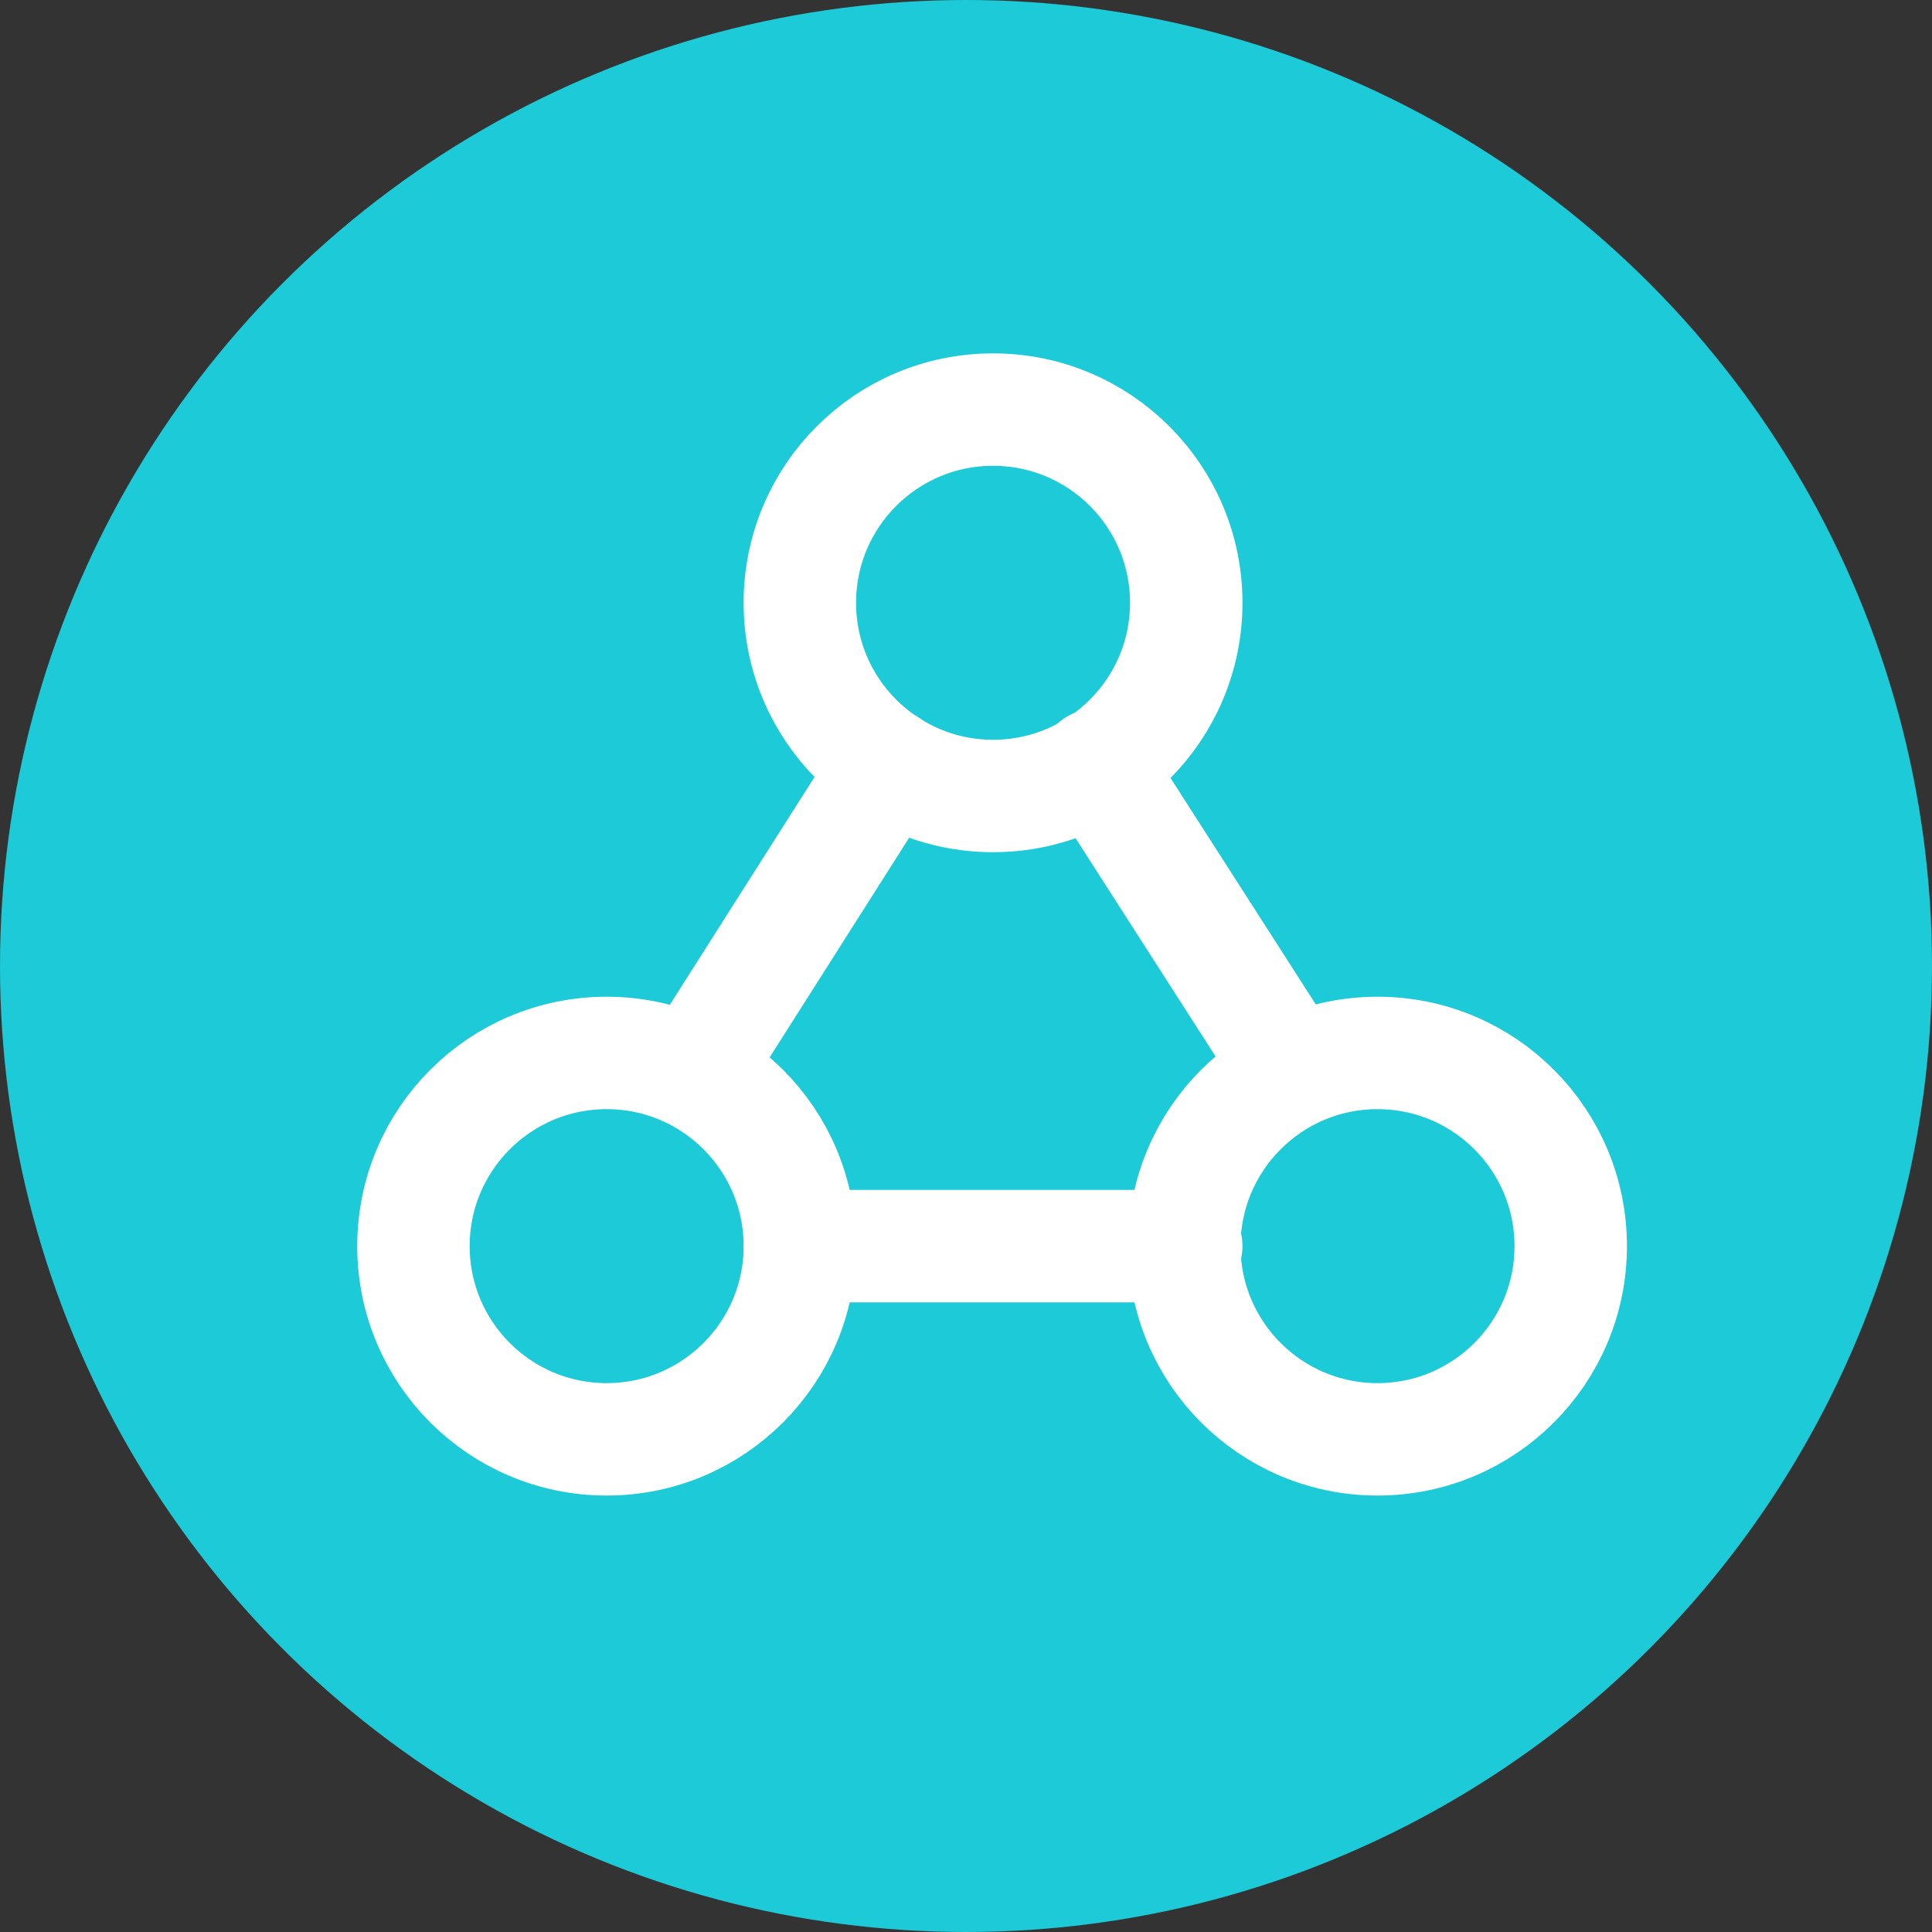
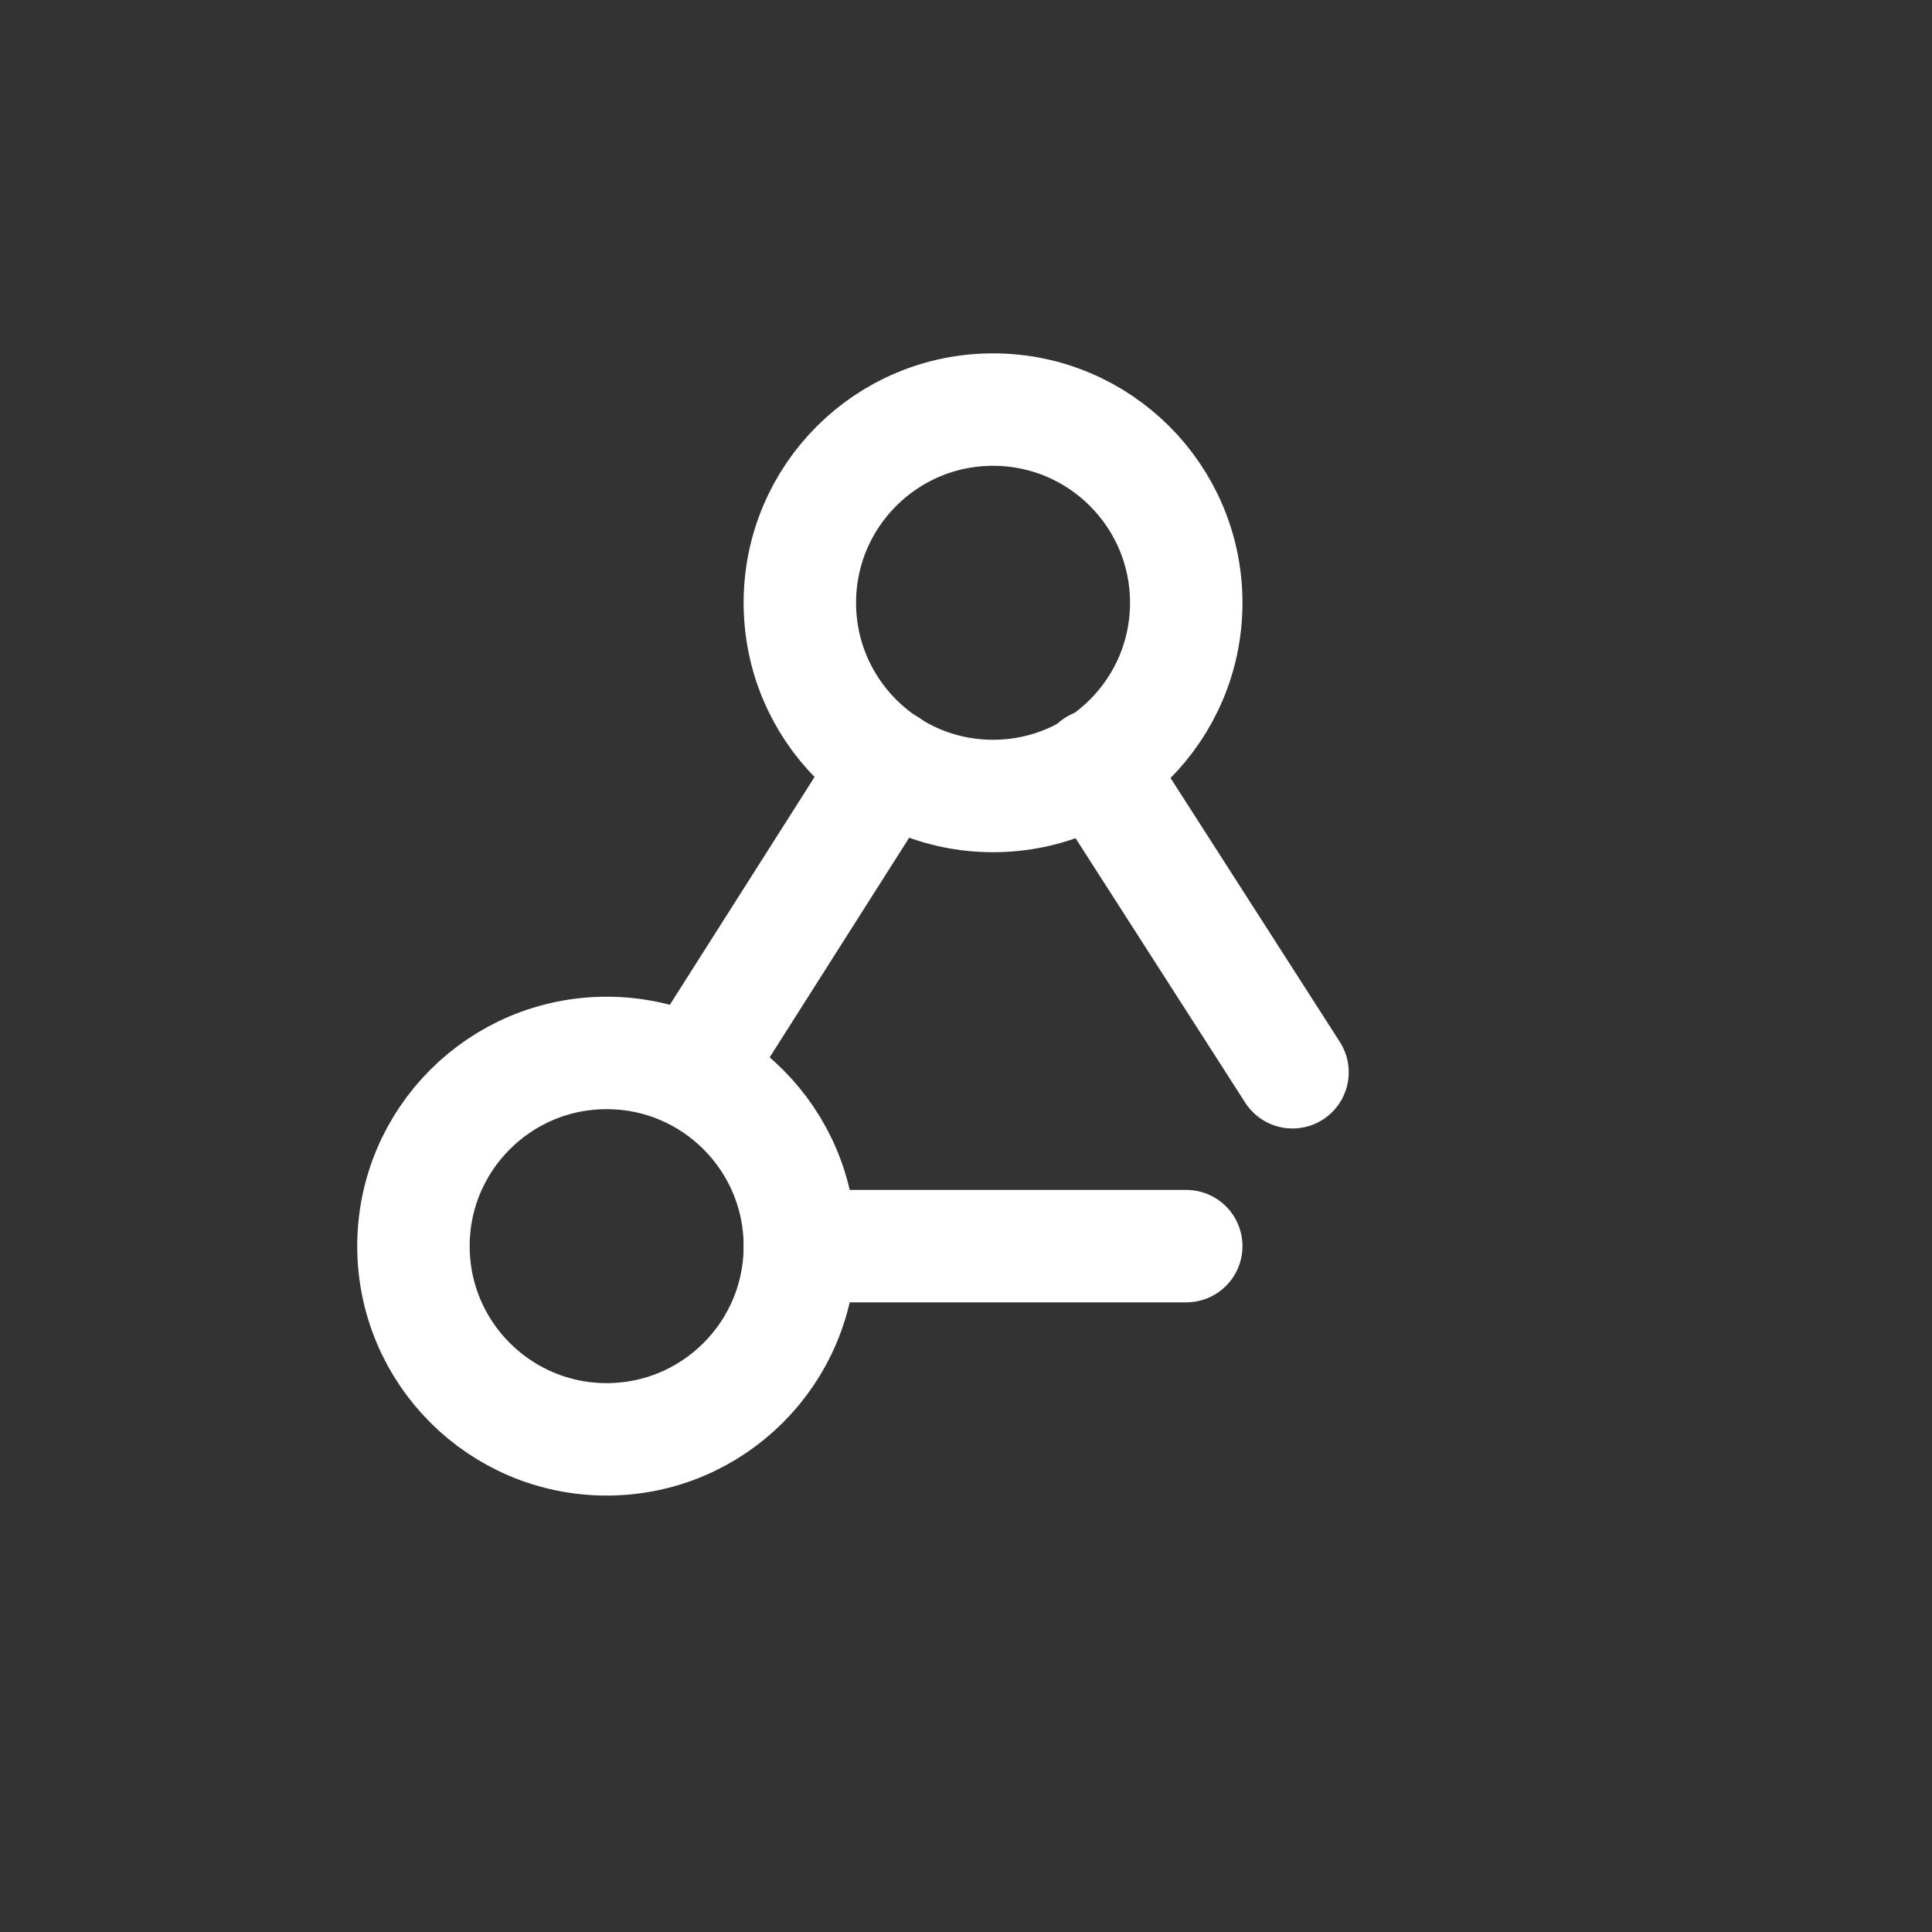
<svg xmlns="http://www.w3.org/2000/svg" version="1.1" id="Layer_1" x="0px" y="0px" viewBox="0 0 100 100" style="enable-background:new 0 0 100 100;" xml:space="preserve">
  <rect x="0" y="0" width="100" height="100" fill="#333333" stroke="none" />
  <style type="text/css">
	.st0{fill:#1CCAD8;}
	.st1{fill:none;stroke:#FFFFFF;stroke-width:5.82;stroke-linecap:round;stroke-linejoin:round;stroke-miterlimit:10;}
</style>
  <g>
    <g>
-       <circle class="st0" cx="50" cy="50" r="50" />
-     </g>
+       </g>
    <g id="Network">
      <g>
        <circle class="st1" cx="51.4" cy="31.2" r="10" />
        <circle class="st1" cx="31.4" cy="64.5" r="10" />
-         <circle class="st1" cx="71.3" cy="64.5" r="10" />
      </g>
      <g>
        <line class="st1" x1="41.4" y1="64.5" x2="61.4" y2="64.5" />
        <line class="st1" x1="66.9" y1="55.5" x2="56.7" y2="39.6" />
        <line class="st1" x1="46" y1="39.6" x2="35.9" y2="55.5" />
      </g>
    </g>
  </g>
</svg>